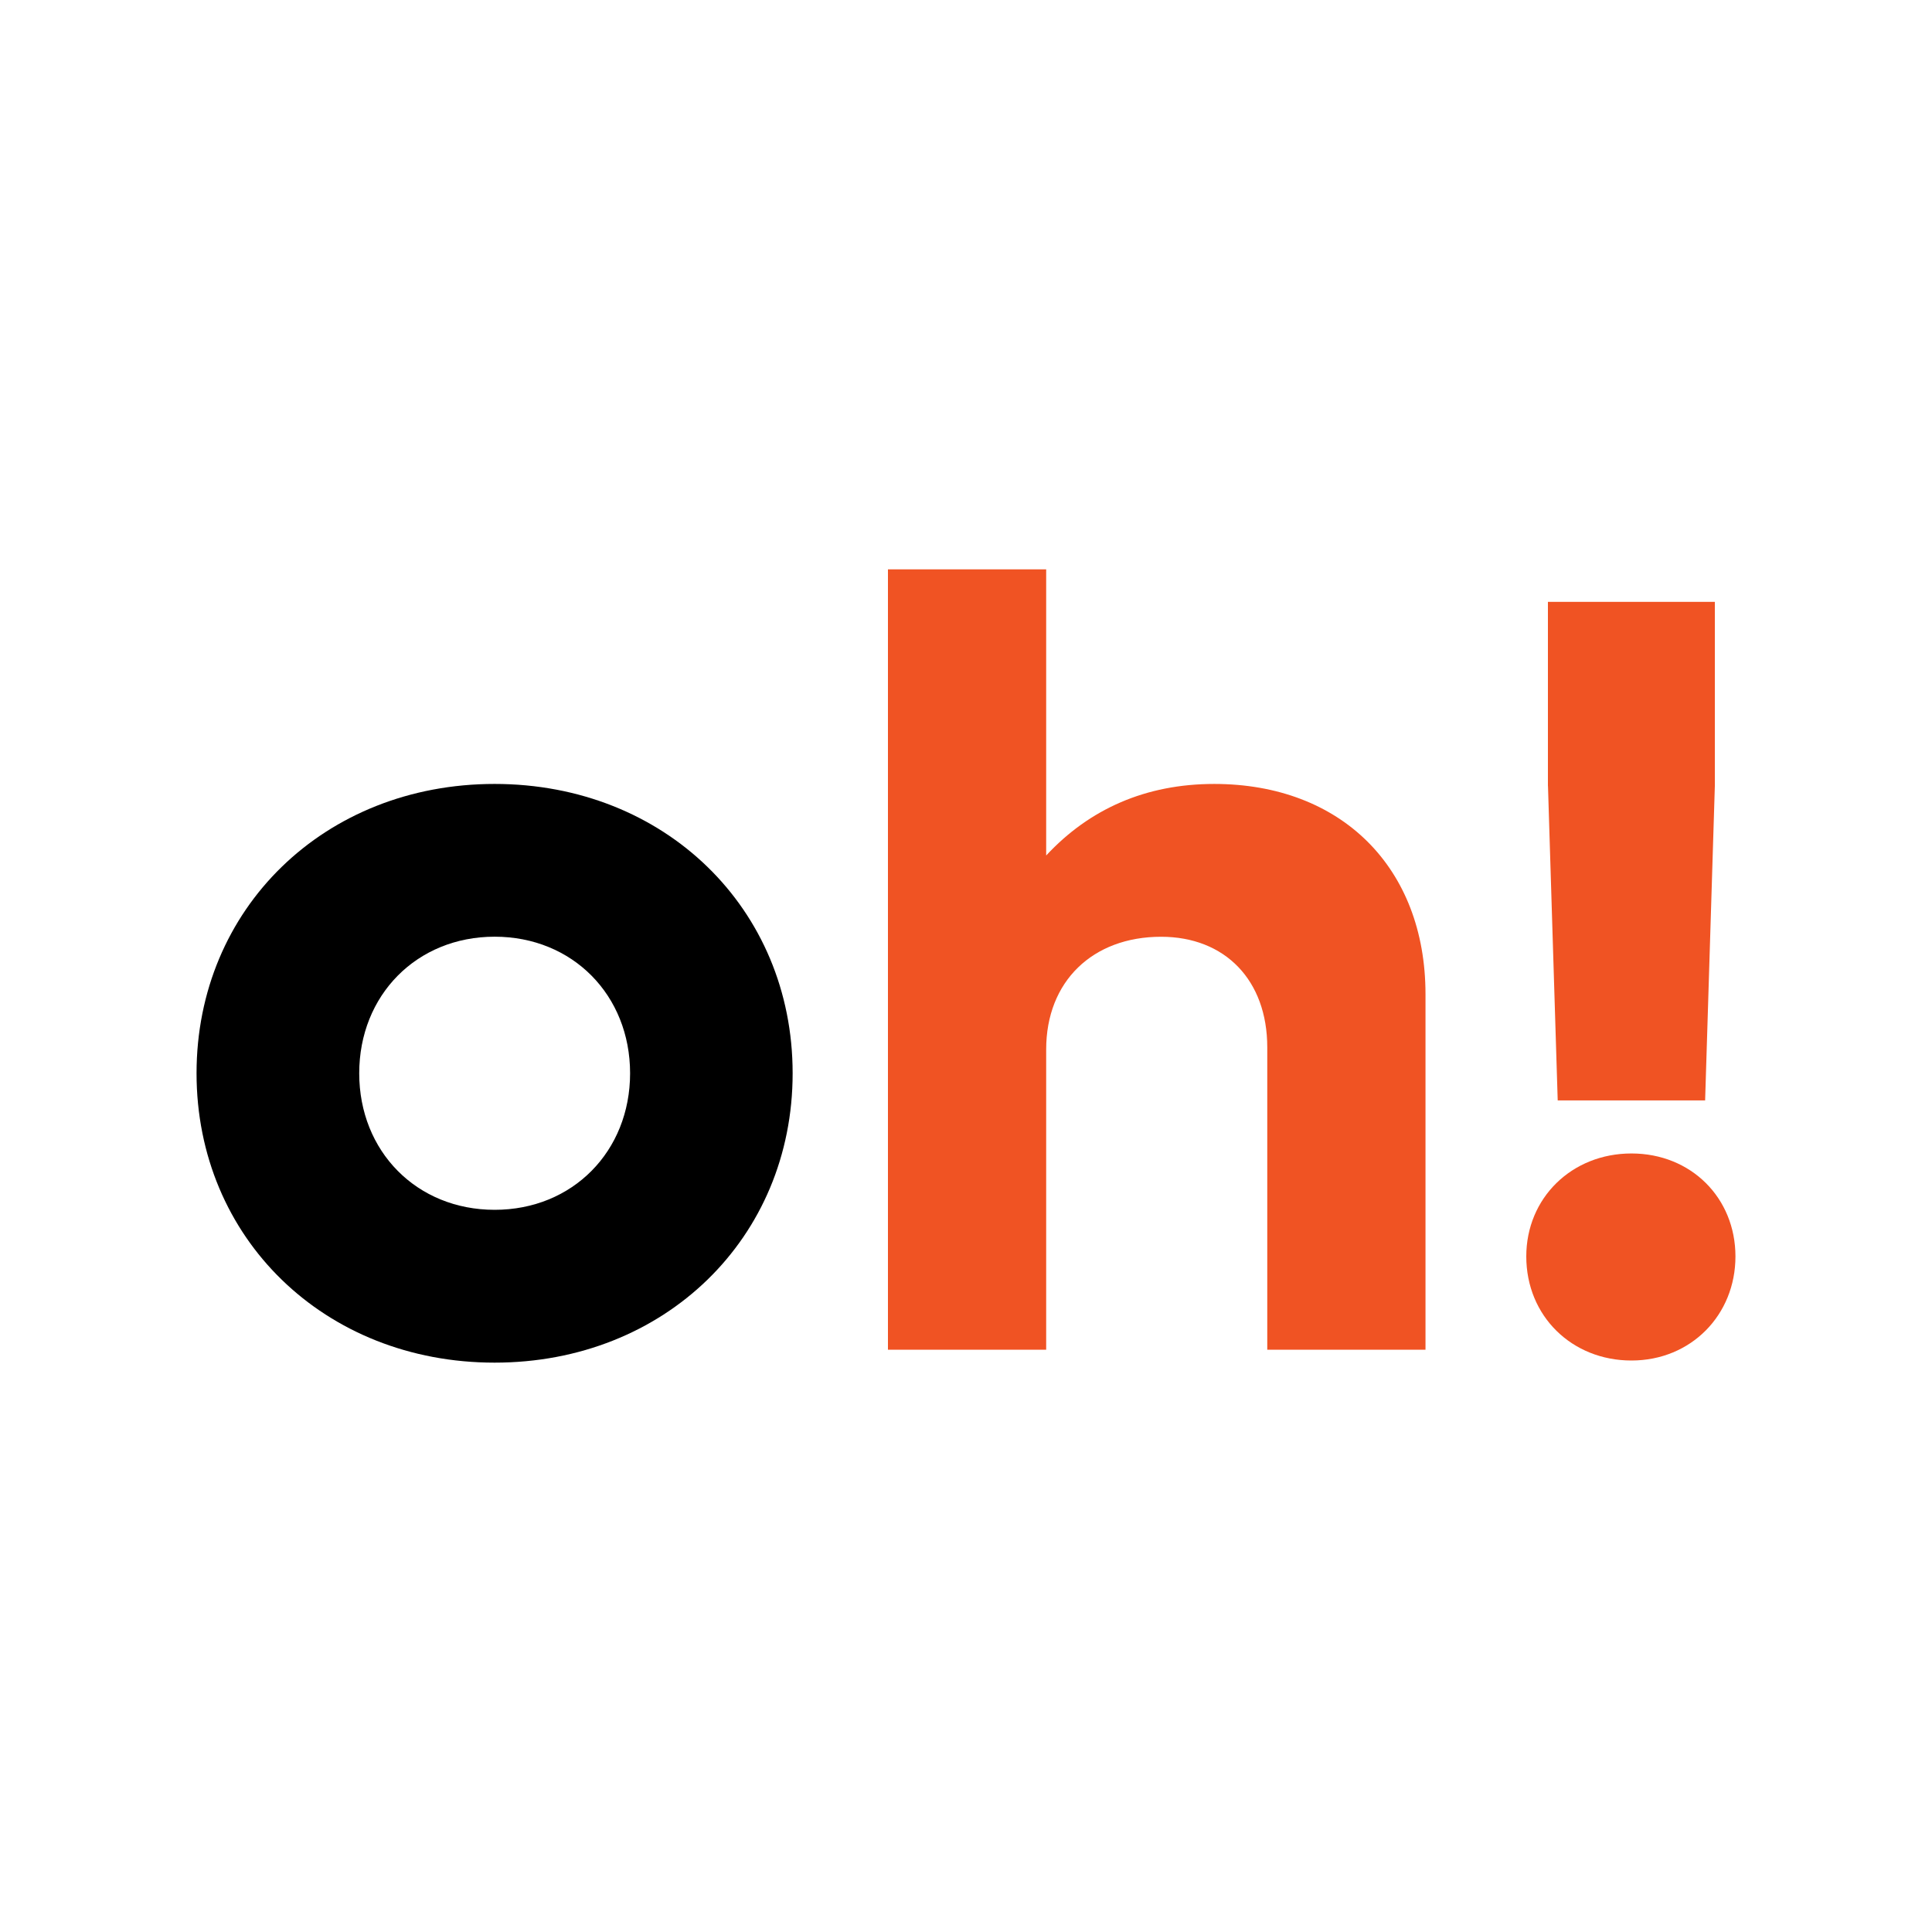
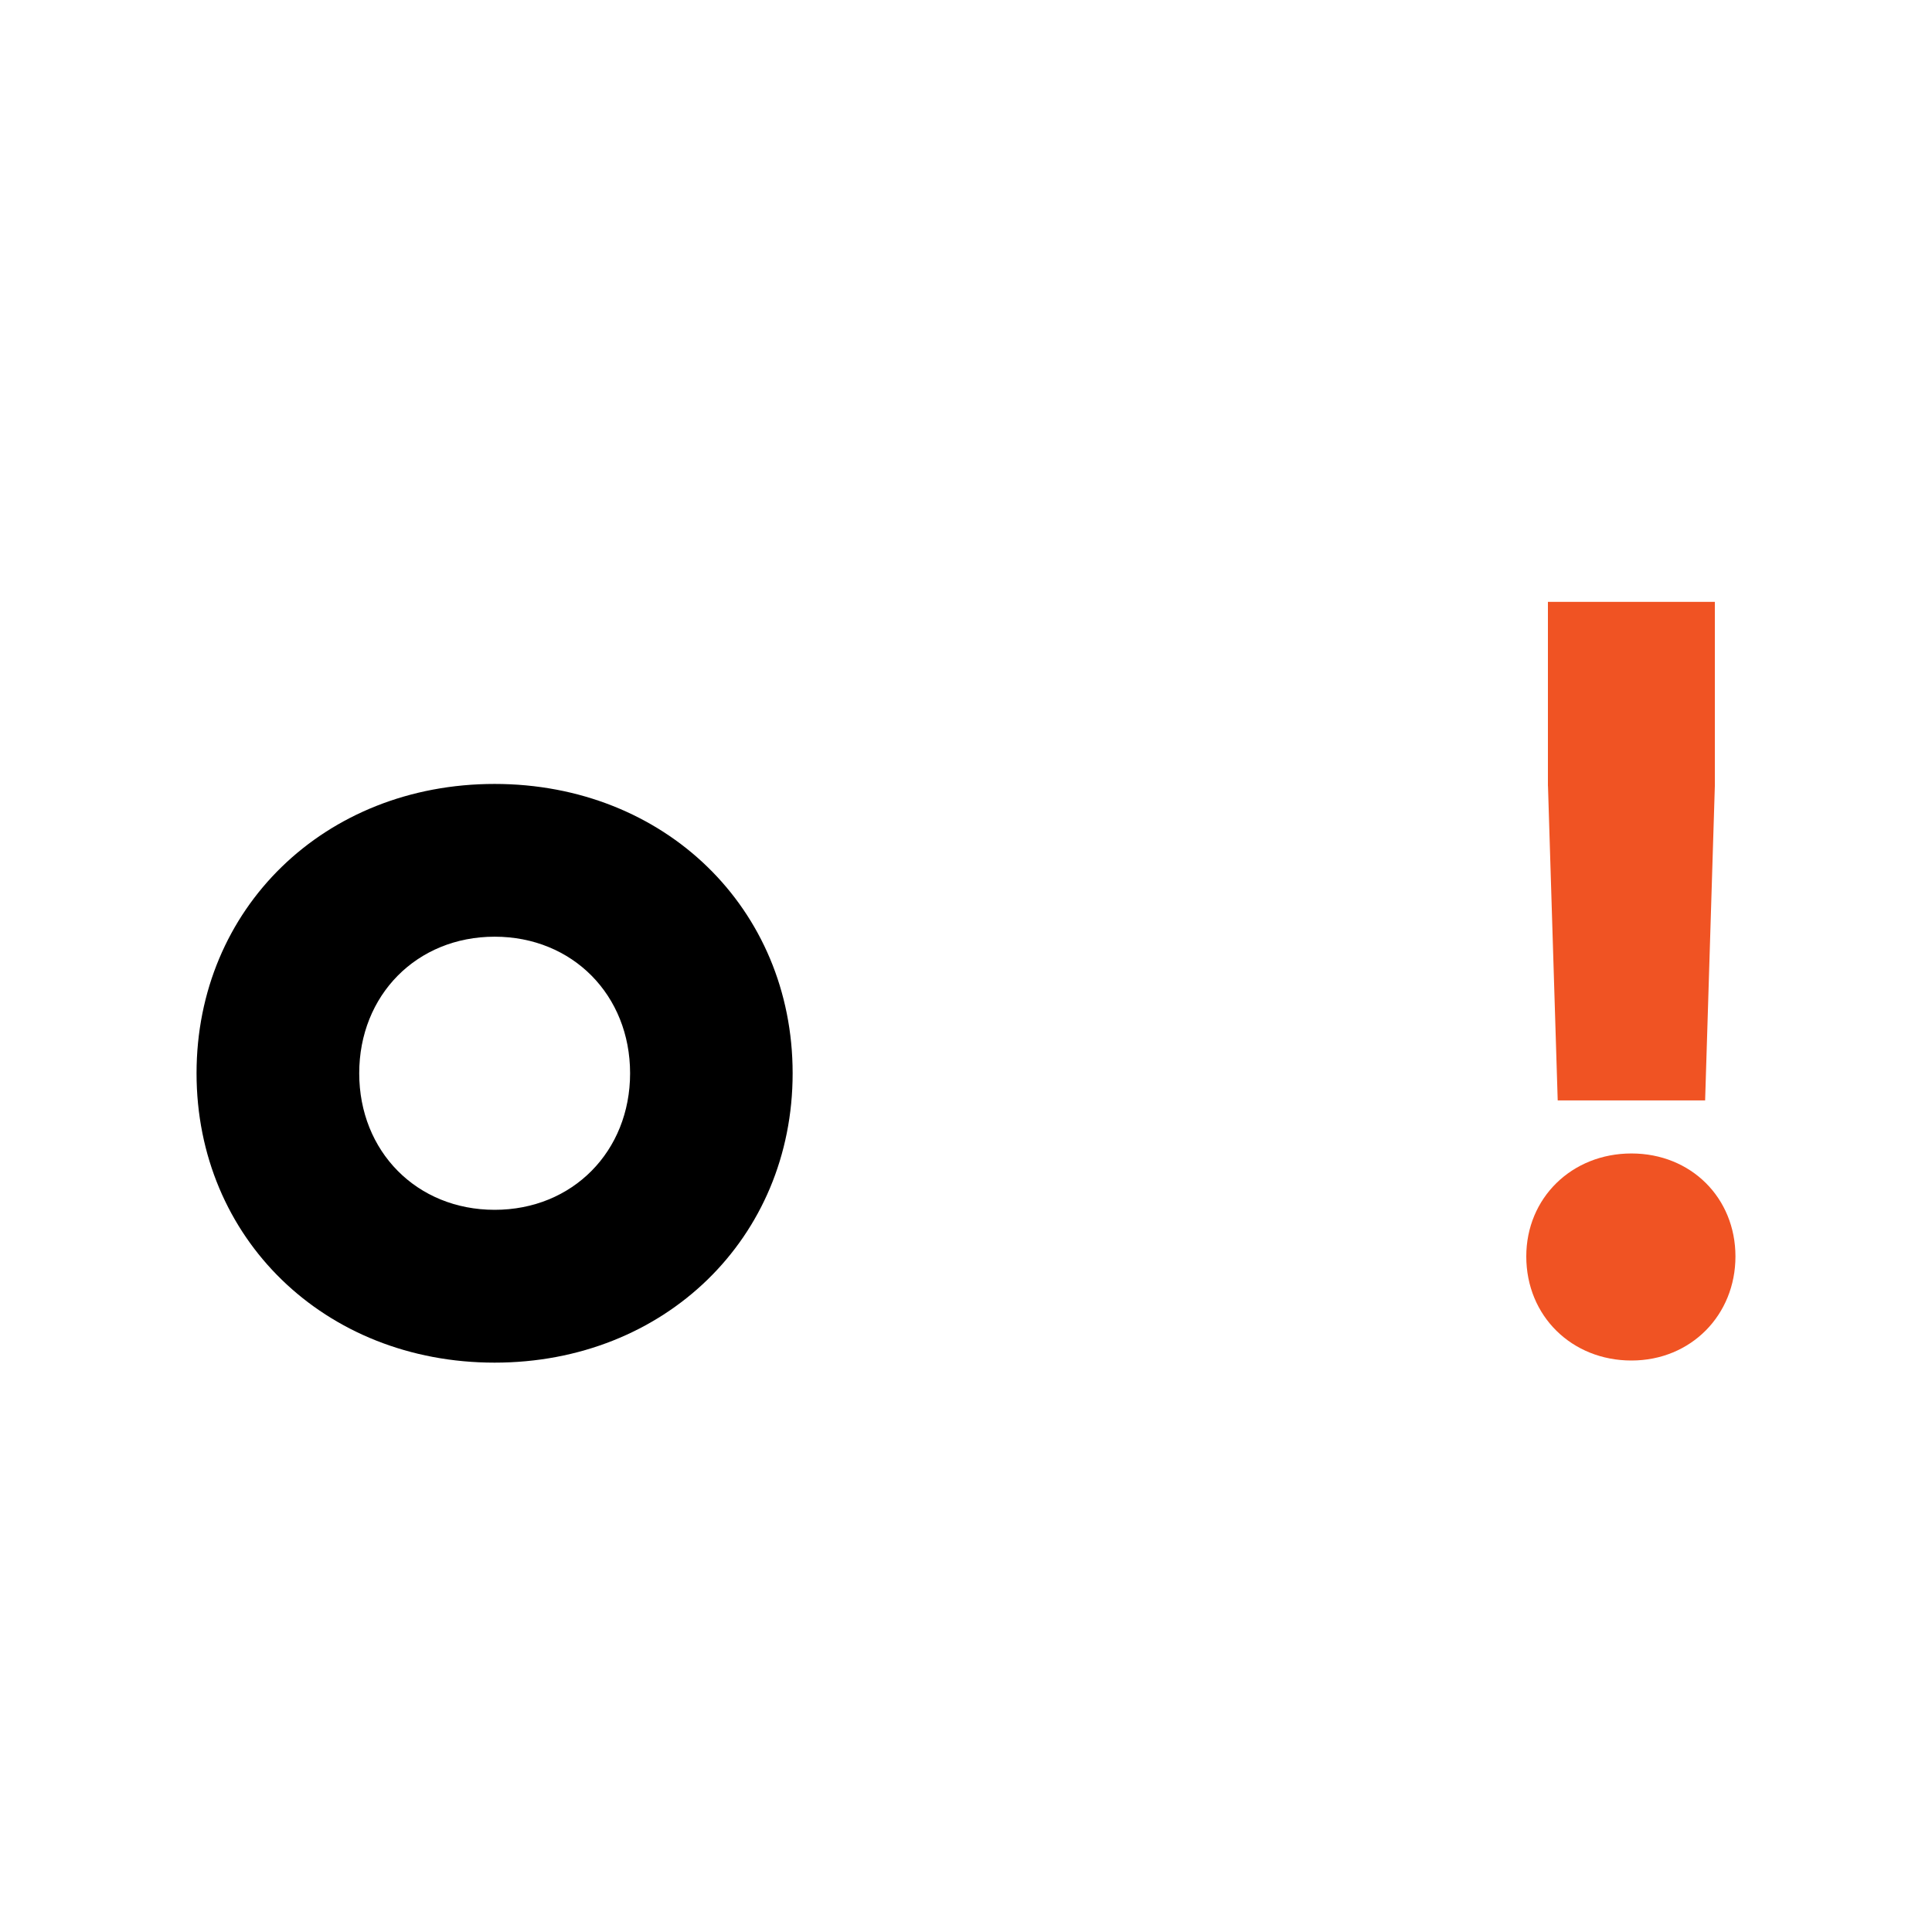
<svg xmlns="http://www.w3.org/2000/svg" id="Layer_1" data-name="Layer 1" viewBox="0 0 300 300">
  <defs>
    <style>
      .cls-1 {
        fill: #f05323;
      }
    </style>
  </defs>
  <path d="M30.52,166.66c0-25.58,19.86-44.93,46.28-44.93s46.28,19.35,46.28,44.93-19.86,44.93-46.28,44.93-46.28-19.35-46.28-44.93ZM97.84,166.66c0-12.12-8.92-21.21-21.03-21.21s-21.03,9.09-21.03,21.21,8.92,21.2,21.03,21.2,21.03-9.09,21.03-21.2Z" />
-   <path class="cls-1" d="M137.88,88.41h24.57v44.43c6.73-7.24,15.48-11.11,26.09-11.11,19.69,0,32.81,12.96,32.81,32.65v55.2h-24.57v-46.95c0-10.43-6.56-17.17-16.49-17.17-10.6,0-17.84,6.9-17.84,17.5v46.62h-24.57v-121.17Z" />
  <path class="cls-1" d="M237,195.1c0-9.09,7.07-15.99,16.33-15.99s16.15,6.9,16.15,15.99-6.9,16.16-16.15,16.16-16.33-6.9-16.33-16.16ZM240.36,122.07v-28.61h25.92v28.61l-1.51,48.8h-22.89l-1.51-48.8Z" />
</svg>